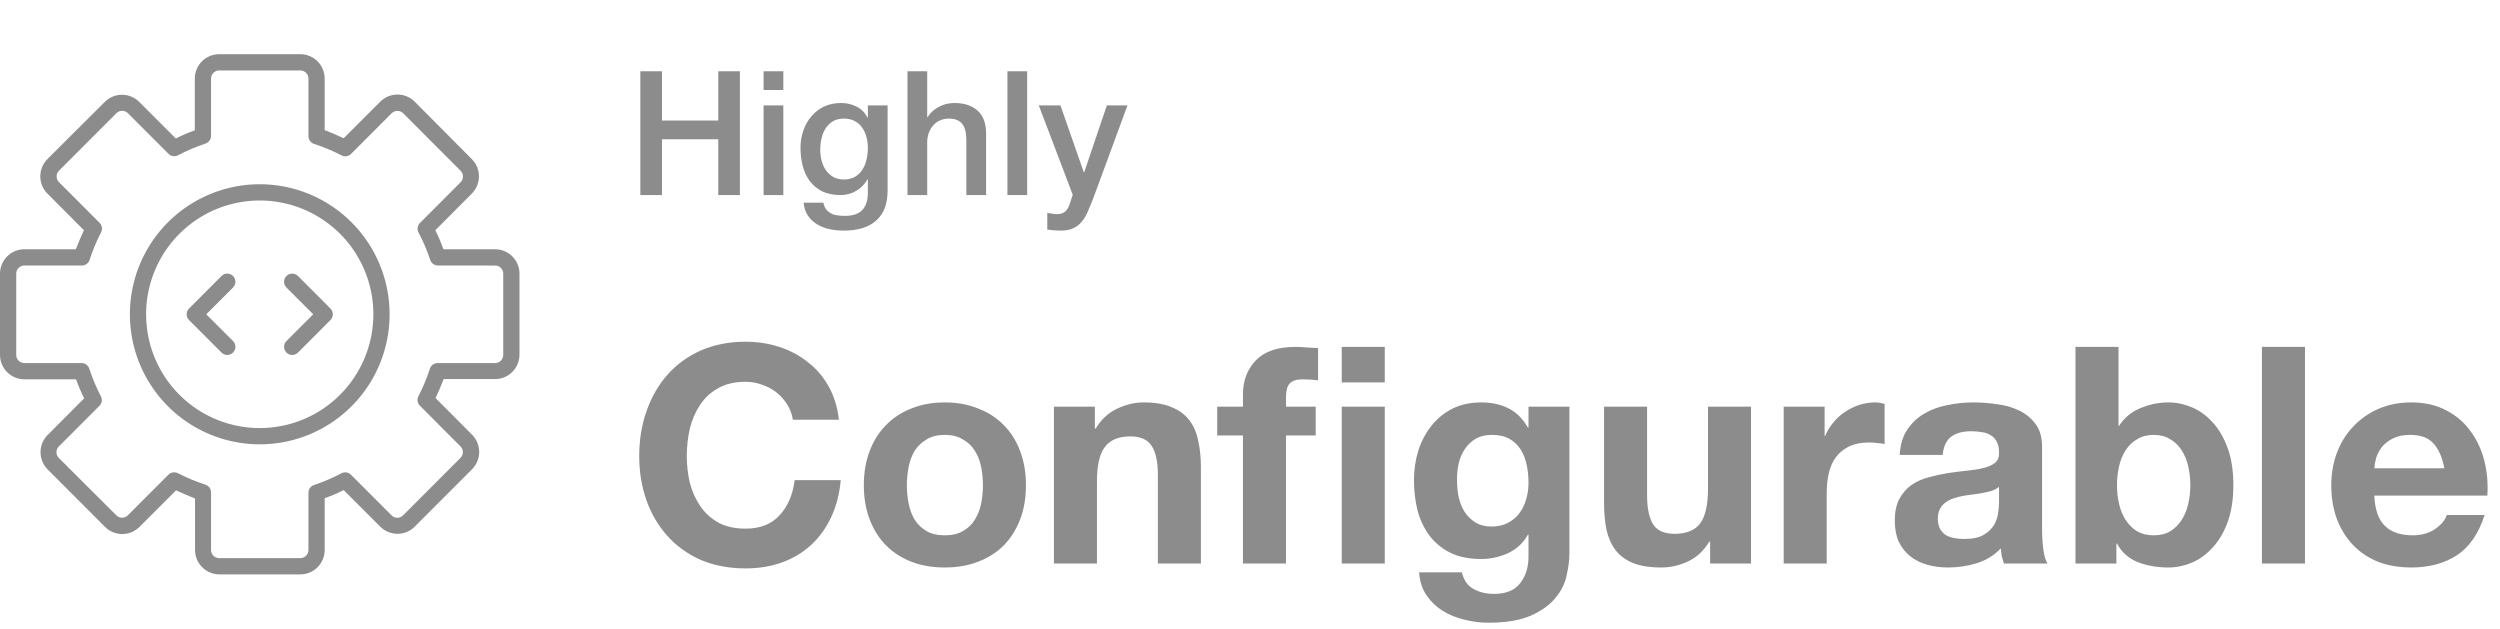
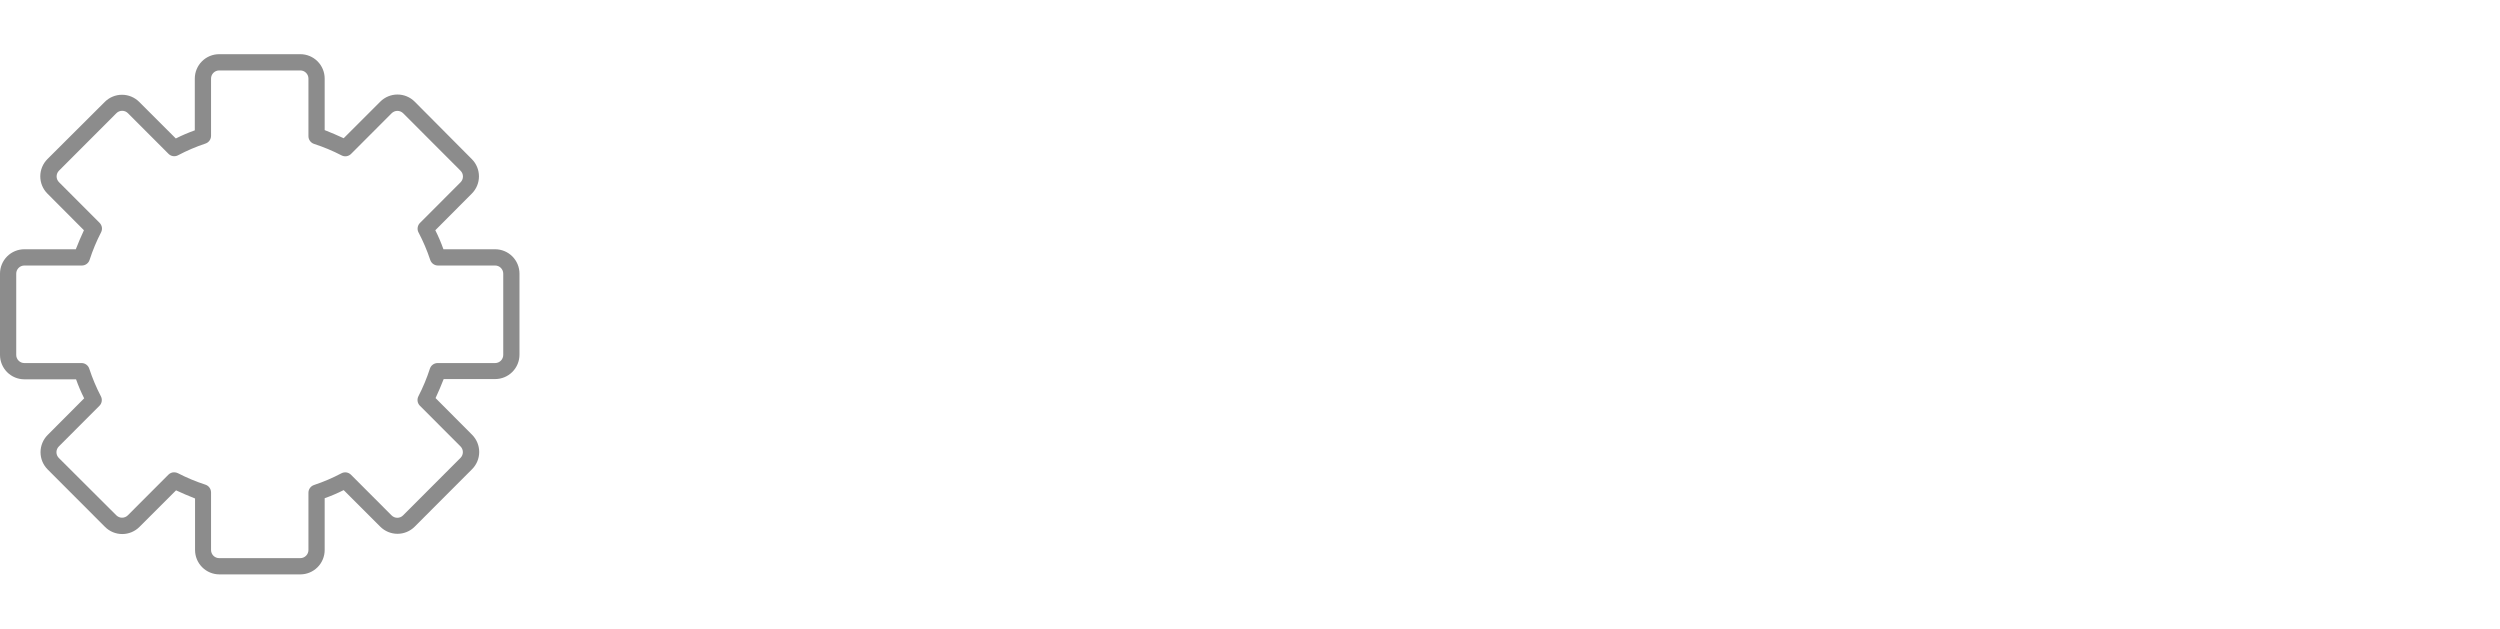
<svg xmlns="http://www.w3.org/2000/svg" width="175" height="44" viewBox="0 0 175 44" fill="none">
-   <path d="M55.5 29.38C55.443 28.997 55.316 28.651 55.118 28.339C54.92 28.013 54.673 27.73 54.376 27.489C54.079 27.249 53.739 27.064 53.358 26.937C52.99 26.795 52.601 26.725 52.191 26.725C51.441 26.725 50.805 26.873 50.282 27.171C49.759 27.454 49.334 27.843 49.009 28.339C48.684 28.82 48.443 29.373 48.288 29.996C48.147 30.619 48.076 31.263 48.076 31.929C48.076 32.566 48.147 33.189 48.288 33.798C48.443 34.393 48.684 34.931 49.009 35.412C49.334 35.894 49.759 36.283 50.282 36.581C50.805 36.864 51.441 37.005 52.191 37.005C53.209 37.005 54.001 36.694 54.567 36.071C55.147 35.448 55.5 34.626 55.627 33.607H58.852C58.767 34.556 58.547 35.412 58.194 36.177C57.84 36.942 57.374 37.593 56.794 38.131C56.214 38.669 55.535 39.08 54.758 39.363C53.98 39.647 53.124 39.788 52.191 39.788C51.031 39.788 49.985 39.59 49.051 39.193C48.132 38.783 47.355 38.223 46.718 37.515C46.082 36.807 45.594 35.979 45.255 35.03C44.915 34.067 44.745 33.033 44.745 31.929C44.745 30.796 44.915 29.748 45.255 28.785C45.594 27.808 46.082 26.958 46.718 26.236C47.355 25.514 48.132 24.947 49.051 24.537C49.985 24.126 51.031 23.921 52.191 23.921C53.025 23.921 53.81 24.041 54.545 24.282C55.295 24.523 55.96 24.877 56.539 25.344C57.133 25.797 57.621 26.363 58.003 27.043C58.385 27.723 58.625 28.502 58.724 29.38H55.5ZM63.48 33.968C63.48 34.407 63.523 34.839 63.608 35.264C63.692 35.674 63.834 36.05 64.032 36.389C64.244 36.715 64.52 36.977 64.859 37.175C65.198 37.374 65.623 37.473 66.132 37.473C66.641 37.473 67.065 37.374 67.404 37.175C67.758 36.977 68.034 36.715 68.232 36.389C68.444 36.05 68.592 35.674 68.677 35.264C68.762 34.839 68.805 34.407 68.805 33.968C68.805 33.529 68.762 33.097 68.677 32.672C68.592 32.247 68.444 31.872 68.232 31.546C68.034 31.221 67.758 30.959 67.404 30.761C67.065 30.548 66.641 30.442 66.132 30.442C65.623 30.442 65.198 30.548 64.859 30.761C64.52 30.959 64.244 31.221 64.032 31.546C63.834 31.872 63.692 32.247 63.608 32.672C63.523 33.097 63.48 33.529 63.48 33.968ZM60.468 33.968C60.468 33.09 60.602 32.297 60.871 31.589C61.14 30.867 61.522 30.258 62.017 29.762C62.511 29.252 63.105 28.863 63.798 28.594C64.491 28.311 65.269 28.169 66.132 28.169C66.994 28.169 67.772 28.311 68.465 28.594C69.172 28.863 69.773 29.252 70.268 29.762C70.763 30.258 71.145 30.867 71.414 31.589C71.682 32.297 71.817 33.09 71.817 33.968C71.817 34.846 71.682 35.639 71.414 36.347C71.145 37.055 70.763 37.664 70.268 38.174C69.773 38.669 69.172 39.052 68.465 39.321C67.772 39.59 66.994 39.724 66.132 39.724C65.269 39.724 64.491 39.59 63.798 39.321C63.105 39.052 62.511 38.669 62.017 38.174C61.522 37.664 61.14 37.055 60.871 36.347C60.602 35.639 60.468 34.846 60.468 33.968ZM73.775 28.466H76.639V29.996H76.702C77.084 29.359 77.579 28.898 78.187 28.615C78.796 28.318 79.417 28.169 80.054 28.169C80.86 28.169 81.517 28.282 82.026 28.509C82.55 28.721 82.96 29.026 83.257 29.422C83.554 29.805 83.759 30.279 83.872 30.846C83.999 31.398 84.063 32.014 84.063 32.694V39.448H81.051V33.246C81.051 32.339 80.909 31.667 80.626 31.228C80.344 30.775 79.842 30.548 79.121 30.548C78.3 30.548 77.706 30.796 77.339 31.291C76.971 31.773 76.787 32.573 76.787 33.692V39.448H73.775V28.466ZM87.007 30.484H85.204V28.466H87.007V27.617C87.007 26.64 87.311 25.84 87.919 25.216C88.526 24.593 89.446 24.282 90.677 24.282C90.945 24.282 91.214 24.296 91.483 24.324C91.751 24.338 92.013 24.353 92.267 24.367V26.618C91.914 26.576 91.546 26.555 91.164 26.555C90.754 26.555 90.457 26.654 90.273 26.852C90.104 27.036 90.019 27.355 90.019 27.808V28.466H92.098V30.484H90.019V39.448H87.007V30.484ZM93.922 28.466H96.934V39.448H93.922V28.466ZM96.934 26.767H93.922V24.282H96.934V26.767ZM104.429 36.857C104.853 36.857 105.228 36.772 105.553 36.602C105.878 36.432 106.147 36.205 106.359 35.922C106.571 35.639 106.727 35.32 106.826 34.966C106.939 34.598 106.995 34.216 106.995 33.819C106.995 33.366 106.953 32.941 106.868 32.545C106.783 32.134 106.642 31.773 106.444 31.462C106.246 31.15 105.984 30.902 105.659 30.718C105.334 30.534 104.924 30.442 104.429 30.442C104.005 30.442 103.637 30.527 103.326 30.697C103.029 30.867 102.774 31.1 102.562 31.398C102.364 31.681 102.216 32.014 102.117 32.396C102.032 32.764 101.989 33.154 101.989 33.564C101.989 33.961 102.025 34.357 102.095 34.754C102.18 35.136 102.314 35.483 102.499 35.795C102.696 36.106 102.951 36.361 103.262 36.559C103.574 36.758 103.962 36.857 104.429 36.857ZM109.859 38.747C109.859 39.186 109.795 39.689 109.668 40.255C109.555 40.822 109.301 41.346 108.905 41.827C108.508 42.323 107.936 42.741 107.186 43.081C106.437 43.42 105.433 43.59 104.174 43.59C103.637 43.59 103.086 43.52 102.52 43.378C101.968 43.25 101.459 43.045 100.992 42.762C100.54 42.479 100.158 42.111 99.847 41.657C99.55 41.218 99.38 40.687 99.338 40.064H102.329C102.47 40.631 102.746 41.02 103.156 41.233C103.566 41.459 104.04 41.572 104.577 41.572C105.426 41.572 106.041 41.318 106.423 40.808C106.819 40.298 107.01 39.654 106.995 38.875V37.43H106.953C106.628 38.011 106.161 38.443 105.553 38.726C104.959 38.995 104.33 39.13 103.665 39.13C102.845 39.13 102.138 38.988 101.544 38.705C100.95 38.407 100.462 38.011 100.08 37.515C99.698 37.005 99.416 36.418 99.232 35.752C99.062 35.072 98.977 34.357 98.977 33.607C98.977 32.899 99.077 32.219 99.274 31.568C99.486 30.902 99.79 30.322 100.186 29.826C100.583 29.316 101.07 28.913 101.65 28.615C102.244 28.318 102.923 28.169 103.686 28.169C104.408 28.169 105.037 28.304 105.574 28.573C106.126 28.842 106.586 29.295 106.953 29.932H106.995V28.466H109.859V38.747ZM122.572 39.448H119.708V37.919H119.645C119.263 38.556 118.768 39.016 118.16 39.3C117.552 39.583 116.93 39.724 116.293 39.724C115.487 39.724 114.823 39.618 114.299 39.406C113.79 39.193 113.387 38.896 113.09 38.514C112.793 38.117 112.581 37.643 112.454 37.09C112.341 36.524 112.284 35.901 112.284 35.221V28.466H115.296V34.669C115.296 35.575 115.438 36.255 115.72 36.708C116.003 37.147 116.505 37.367 117.227 37.367C118.047 37.367 118.641 37.126 119.008 36.644C119.376 36.149 119.56 35.342 119.56 34.223V28.466H122.572V39.448ZM124.858 28.466H127.722V30.506H127.764C127.905 30.166 128.096 29.854 128.337 29.571C128.577 29.274 128.853 29.026 129.164 28.828C129.475 28.615 129.808 28.452 130.161 28.339C130.514 28.226 130.883 28.169 131.264 28.169C131.462 28.169 131.681 28.204 131.922 28.275V31.079C131.78 31.051 131.611 31.03 131.413 31.015C131.214 30.987 131.024 30.973 130.84 30.973C130.289 30.973 129.822 31.065 129.44 31.249C129.058 31.433 128.747 31.688 128.507 32.014C128.28 32.325 128.117 32.694 128.019 33.118C127.92 33.543 127.87 34.003 127.87 34.499V39.448H124.858V28.466ZM132.976 31.844C133.018 31.136 133.195 30.548 133.506 30.081C133.817 29.613 134.213 29.238 134.694 28.955C135.174 28.672 135.712 28.474 136.306 28.36C136.914 28.233 137.522 28.169 138.13 28.169C138.682 28.169 139.24 28.212 139.806 28.297C140.371 28.367 140.888 28.516 141.355 28.743C141.821 28.969 142.203 29.288 142.5 29.698C142.797 30.095 142.945 30.626 142.945 31.291V37.005C142.945 37.501 142.974 37.975 143.03 38.429C143.086 38.882 143.186 39.222 143.327 39.448H140.273C140.216 39.278 140.167 39.108 140.124 38.938C140.095 38.754 140.074 38.57 140.061 38.386C139.58 38.882 139.014 39.229 138.364 39.427C137.713 39.625 137.049 39.724 136.37 39.724C135.846 39.724 135.358 39.661 134.906 39.533C134.453 39.406 134.058 39.208 133.718 38.938C133.379 38.669 133.11 38.33 132.912 37.919C132.728 37.508 132.636 37.02 132.636 36.453C132.636 35.83 132.742 35.32 132.955 34.924C133.18 34.513 133.464 34.187 133.803 33.947C134.156 33.706 134.552 33.529 134.991 33.416C135.443 33.288 135.895 33.189 136.349 33.118C136.801 33.047 137.246 32.991 137.685 32.948C138.123 32.906 138.512 32.842 138.852 32.757C139.191 32.672 139.459 32.552 139.658 32.396C139.855 32.226 139.947 31.985 139.933 31.674C139.933 31.348 139.877 31.093 139.764 30.909C139.664 30.711 139.523 30.562 139.339 30.463C139.17 30.35 138.964 30.279 138.724 30.251C138.498 30.208 138.25 30.187 137.982 30.187C137.388 30.187 136.921 30.314 136.582 30.569C136.242 30.824 136.044 31.249 135.988 31.844H132.976ZM139.933 34.074C139.806 34.187 139.643 34.279 139.445 34.35C139.261 34.407 139.056 34.456 138.83 34.499C138.618 34.541 138.392 34.577 138.152 34.605C137.911 34.633 137.67 34.669 137.43 34.711C137.204 34.754 136.977 34.81 136.752 34.881C136.539 34.952 136.349 35.051 136.179 35.179C136.023 35.292 135.895 35.441 135.797 35.625C135.698 35.809 135.649 36.042 135.649 36.326C135.649 36.595 135.698 36.821 135.797 37.005C135.895 37.19 136.03 37.338 136.2 37.452C136.37 37.551 136.567 37.621 136.794 37.664C137.02 37.706 137.253 37.728 137.494 37.728C138.088 37.728 138.547 37.629 138.873 37.43C139.198 37.232 139.438 36.998 139.594 36.729C139.749 36.446 139.841 36.163 139.87 35.88C139.912 35.596 139.933 35.37 139.933 35.2V34.074ZM153.323 33.968C153.323 33.501 153.273 33.055 153.174 32.63C153.075 32.205 152.92 31.83 152.708 31.504C152.495 31.178 152.227 30.923 151.902 30.739C151.59 30.541 151.208 30.442 150.756 30.442C150.317 30.442 149.936 30.541 149.611 30.739C149.285 30.923 149.017 31.178 148.805 31.504C148.592 31.83 148.436 32.205 148.338 32.63C148.239 33.055 148.189 33.501 148.189 33.968C148.189 34.421 148.239 34.86 148.338 35.285C148.436 35.71 148.592 36.085 148.805 36.411C149.017 36.736 149.285 36.998 149.611 37.197C149.936 37.381 150.317 37.473 150.756 37.473C151.208 37.473 151.59 37.381 151.902 37.197C152.227 36.998 152.495 36.736 152.708 36.411C152.92 36.085 153.075 35.71 153.174 35.285C153.273 34.86 153.323 34.421 153.323 33.968ZM145.283 24.282H148.295V29.805H148.338C148.705 29.238 149.2 28.828 149.823 28.573C150.459 28.304 151.117 28.169 151.795 28.169C152.347 28.169 152.891 28.282 153.429 28.509C153.966 28.735 154.447 29.082 154.871 29.55C155.309 30.017 155.663 30.619 155.932 31.355C156.2 32.078 156.335 32.941 156.335 33.947C156.335 34.952 156.2 35.823 155.932 36.559C155.663 37.282 155.309 37.876 154.871 38.344C154.447 38.811 153.966 39.158 153.429 39.385C152.891 39.611 152.347 39.724 151.795 39.724C150.989 39.724 150.268 39.597 149.632 39.342C148.995 39.087 148.514 38.655 148.189 38.046H148.147V39.448H145.283V24.282ZM158.336 24.282H161.348V39.448H158.336V24.282ZM171.102 32.778C170.96 32.014 170.705 31.433 170.338 31.037C169.984 30.64 169.439 30.442 168.705 30.442C168.224 30.442 167.82 30.527 167.495 30.697C167.184 30.852 166.93 31.051 166.732 31.291C166.548 31.532 166.414 31.787 166.329 32.056C166.258 32.325 166.215 32.566 166.202 32.778H171.102ZM166.202 34.69C166.244 35.667 166.491 36.375 166.944 36.814C167.396 37.253 168.047 37.473 168.895 37.473C169.503 37.473 170.027 37.324 170.465 37.027C170.903 36.715 171.172 36.389 171.271 36.05H173.923C173.499 37.367 172.848 38.308 171.971 38.875C171.094 39.441 170.033 39.724 168.789 39.724C167.927 39.724 167.149 39.59 166.456 39.321C165.763 39.038 165.176 38.641 164.695 38.131C164.214 37.621 163.839 37.013 163.571 36.304C163.317 35.596 163.189 34.818 163.189 33.968C163.189 33.147 163.324 32.382 163.592 31.674C163.861 30.966 164.242 30.357 164.738 29.847C165.233 29.323 165.82 28.913 166.499 28.615C167.191 28.318 167.955 28.169 168.789 28.169C169.723 28.169 170.536 28.353 171.229 28.721C171.921 29.075 172.487 29.557 172.926 30.166C173.378 30.775 173.703 31.468 173.902 32.247C174.099 33.026 174.17 33.84 174.114 34.69H166.202Z" fill="#8C8C8C" />
-   <path d="M44.824 4.989H46.339V8.436H50.279V4.989H51.794V13.655H50.279V9.747H46.339V13.655H44.824V4.989ZM53.451 4.989H54.833V6.3H53.451V4.989ZM53.451 7.38H54.833V13.655H53.451V7.38ZM62.132 13.328C62.132 14.274 61.865 14.978 61.332 15.44C60.807 15.909 60.047 16.143 59.053 16.143C58.738 16.143 58.419 16.111 58.096 16.046C57.781 15.982 57.49 15.872 57.223 15.719C56.964 15.565 56.746 15.363 56.568 15.112C56.391 14.861 56.285 14.553 56.253 14.189H57.635C57.675 14.383 57.744 14.541 57.841 14.663C57.938 14.784 58.051 14.877 58.181 14.942C58.318 15.015 58.467 15.059 58.629 15.075C58.791 15.1 58.96 15.112 59.138 15.112C59.696 15.112 60.104 14.974 60.362 14.699C60.621 14.424 60.75 14.027 60.75 13.509V12.551H60.726C60.532 12.899 60.265 13.17 59.926 13.364C59.595 13.558 59.235 13.655 58.847 13.655C58.346 13.655 57.918 13.57 57.562 13.4C57.215 13.222 56.924 12.984 56.69 12.684C56.463 12.377 56.298 12.025 56.193 11.628C56.088 11.232 56.035 10.807 56.035 10.354C56.035 9.933 56.1 9.532 56.229 9.152C56.358 8.772 56.544 8.44 56.787 8.157C57.029 7.865 57.324 7.635 57.671 7.465C58.027 7.295 58.427 7.21 58.871 7.21C59.267 7.21 59.631 7.295 59.962 7.465C60.294 7.627 60.548 7.886 60.726 8.242H60.75V7.38H62.132V13.328ZM59.065 12.563C59.372 12.563 59.631 12.502 59.841 12.381C60.059 12.251 60.233 12.085 60.362 11.883C60.5 11.673 60.597 11.438 60.653 11.179C60.718 10.912 60.75 10.645 60.75 10.378C60.75 10.111 60.718 9.852 60.653 9.601C60.589 9.35 60.488 9.128 60.35 8.934C60.221 8.739 60.047 8.586 59.829 8.472C59.619 8.359 59.364 8.302 59.065 8.302C58.758 8.302 58.5 8.367 58.29 8.497C58.079 8.626 57.91 8.796 57.781 9.006C57.651 9.209 57.558 9.443 57.502 9.71C57.445 9.969 57.417 10.228 57.417 10.487C57.417 10.746 57.449 11.001 57.514 11.252C57.578 11.495 57.675 11.713 57.805 11.907C57.942 12.101 58.112 12.259 58.314 12.381C58.524 12.502 58.774 12.563 59.065 12.563ZM63.523 4.989H64.905V8.205H64.929C65.099 7.922 65.349 7.687 65.681 7.501C66.02 7.307 66.396 7.21 66.808 7.21C67.495 7.21 68.036 7.388 68.432 7.744C68.828 8.1 69.026 8.634 69.026 9.346V13.655H67.644V9.71C67.628 9.217 67.523 8.861 67.329 8.642C67.135 8.416 66.832 8.302 66.42 8.302C66.186 8.302 65.976 8.347 65.79 8.436C65.604 8.517 65.446 8.634 65.317 8.788C65.188 8.934 65.087 9.107 65.014 9.31C64.941 9.512 64.905 9.727 64.905 9.953V13.655H63.523V4.989ZM70.52 4.989H71.902V13.655H70.52V4.989ZM72.716 7.38H74.231L75.868 12.065H75.892L77.48 7.38H78.923L76.486 13.995C76.373 14.278 76.26 14.549 76.147 14.808C76.042 15.067 75.908 15.294 75.747 15.488C75.593 15.69 75.399 15.848 75.165 15.961C74.93 16.083 74.631 16.143 74.268 16.143C73.945 16.143 73.625 16.119 73.31 16.071V14.905C73.423 14.922 73.532 14.938 73.638 14.954C73.743 14.978 73.852 14.99 73.965 14.99C74.126 14.99 74.26 14.97 74.365 14.93C74.47 14.889 74.555 14.829 74.619 14.748C74.692 14.675 74.753 14.586 74.801 14.481C74.85 14.375 74.894 14.254 74.934 14.116L75.092 13.631L72.716 7.38Z" fill="#8C8C8C" />
  <path d="M34.659 17.448H31.04C30.881 16.999 30.693 16.555 30.472 16.117L33.028 13.551C33.348 13.231 33.527 12.797 33.527 12.345C33.527 11.892 33.348 11.459 33.028 11.138L29.028 7.116C28.709 6.796 28.276 6.617 27.824 6.617C27.372 6.617 26.939 6.796 26.619 7.116L24.057 9.676C23.619 9.471 23.176 9.284 22.727 9.107V5.5C22.727 5.047 22.548 4.613 22.228 4.293C21.908 3.973 21.475 3.793 21.023 3.793H15.341C14.889 3.793 14.455 3.973 14.136 4.293C13.816 4.613 13.636 5.047 13.636 5.5V9.124C13.188 9.284 12.744 9.471 12.307 9.693L9.744 7.133C9.425 6.813 8.992 6.634 8.54 6.634C8.088 6.634 7.655 6.813 7.335 7.133L3.318 11.138C2.999 11.459 2.82 11.892 2.82 12.345C2.82 12.797 2.999 13.231 3.318 13.551L5.875 16.117C5.67 16.555 5.483 16.999 5.307 17.448H1.705C1.252 17.448 0.819 17.628 0.499 17.948C0.18 18.268 0 18.703 0 19.155V24.845C0 25.297 0.18 25.732 0.499 26.052C0.819 26.372 1.252 26.552 1.705 26.552H5.324C5.483 27.001 5.67 27.445 5.892 27.883L3.335 30.449C3.016 30.769 2.837 31.203 2.837 31.655C2.837 32.108 3.016 32.541 3.335 32.861L7.352 36.884C7.672 37.204 8.105 37.383 8.557 37.383C9.009 37.383 9.442 37.204 9.761 36.884L12.324 34.324C12.761 34.529 13.204 34.716 13.653 34.893V38.5C13.653 38.953 13.833 39.387 14.153 39.707C14.472 40.027 14.906 40.207 15.358 40.207H21.023C21.475 40.207 21.908 40.027 22.228 39.707C22.548 39.387 22.727 38.953 22.727 38.5V34.876C23.176 34.716 23.619 34.529 24.057 34.307L26.619 36.867C26.939 37.187 27.372 37.366 27.824 37.366C28.276 37.366 28.709 37.187 29.028 36.867L33.045 32.844C33.365 32.524 33.544 32.091 33.544 31.638C33.544 31.186 33.365 30.752 33.045 30.432L30.489 27.866C30.693 27.428 30.881 26.984 31.057 26.535H34.659C35.111 26.535 35.545 26.355 35.864 26.035C36.184 25.715 36.364 25.28 36.364 24.828V19.155C36.364 18.703 36.184 18.268 35.864 17.948C35.545 17.628 35.111 17.448 34.659 17.448ZM35.227 24.845C35.227 24.996 35.167 25.14 35.061 25.247C34.954 25.354 34.81 25.414 34.659 25.414H30.631C30.51 25.414 30.393 25.453 30.296 25.525C30.199 25.596 30.127 25.697 30.091 25.812C29.877 26.474 29.609 27.117 29.29 27.735C29.234 27.843 29.214 27.965 29.232 28.085C29.25 28.204 29.306 28.315 29.392 28.401L32.233 31.246C32.286 31.299 32.328 31.361 32.357 31.431C32.386 31.5 32.401 31.575 32.401 31.65C32.401 31.725 32.386 31.799 32.357 31.868C32.328 31.938 32.286 32.001 32.233 32.054L28.216 36.076C28.163 36.13 28.1 36.172 28.031 36.201C27.962 36.23 27.887 36.245 27.812 36.245C27.738 36.245 27.663 36.23 27.594 36.201C27.525 36.172 27.462 36.13 27.409 36.076L24.568 33.231C24.483 33.146 24.372 33.09 24.253 33.071C24.133 33.053 24.011 33.073 23.903 33.129C23.289 33.454 22.648 33.728 21.989 33.948C21.874 33.984 21.773 34.056 21.702 34.154C21.63 34.251 21.591 34.368 21.591 34.489V38.5C21.591 38.651 21.531 38.796 21.424 38.902C21.318 39.009 21.173 39.069 21.023 39.069H15.341C15.19 39.069 15.046 39.009 14.939 38.902C14.833 38.796 14.773 38.651 14.773 38.5V34.466C14.772 34.345 14.733 34.228 14.662 34.131C14.591 34.034 14.49 33.962 14.375 33.925C13.714 33.711 13.072 33.443 12.454 33.123C12.373 33.083 12.284 33.062 12.193 33.061C12.118 33.06 12.044 33.075 11.975 33.103C11.906 33.131 11.843 33.173 11.79 33.226L8.949 36.071C8.896 36.124 8.833 36.166 8.764 36.195C8.695 36.224 8.62 36.239 8.545 36.239C8.47 36.239 8.396 36.224 8.327 36.195C8.258 36.166 8.195 36.124 8.142 36.071L4.119 32.059C4.066 32.006 4.024 31.944 3.995 31.874C3.966 31.805 3.951 31.73 3.951 31.655C3.951 31.58 3.966 31.506 3.995 31.436C4.024 31.367 4.066 31.304 4.119 31.251L6.96 28.407C7.046 28.321 7.102 28.21 7.12 28.09C7.139 27.971 7.118 27.848 7.062 27.741C6.739 27.121 6.468 26.476 6.25 25.812C6.214 25.697 6.142 25.596 6.045 25.525C5.948 25.453 5.831 25.414 5.71 25.414H1.705C1.554 25.414 1.409 25.354 1.303 25.247C1.196 25.14 1.136 24.996 1.136 24.845V19.155C1.136 19.004 1.196 18.86 1.303 18.753C1.409 18.646 1.554 18.586 1.705 18.586H5.733C5.853 18.586 5.971 18.547 6.068 18.475C6.165 18.404 6.237 18.303 6.273 18.188C6.487 17.526 6.755 16.883 7.074 16.265C7.13 16.157 7.15 16.035 7.132 15.915C7.113 15.796 7.057 15.685 6.972 15.599L4.131 12.754C4.077 12.701 4.035 12.639 4.006 12.569C3.977 12.5 3.963 12.425 3.963 12.35C3.963 12.275 3.977 12.201 4.006 12.132C4.035 12.062 4.077 11.999 4.131 11.946L8.148 7.924C8.201 7.87 8.263 7.828 8.333 7.799C8.402 7.77 8.476 7.756 8.551 7.756C8.626 7.756 8.7 7.77 8.77 7.799C8.839 7.828 8.902 7.87 8.955 7.924L11.796 10.769C11.881 10.854 11.992 10.911 12.111 10.929C12.231 10.947 12.353 10.927 12.46 10.871C13.075 10.546 13.716 10.272 14.375 10.052C14.49 10.015 14.591 9.944 14.662 9.846C14.733 9.749 14.772 9.632 14.773 9.511V5.5C14.773 5.349 14.833 5.204 14.939 5.098C15.046 4.991 15.19 4.931 15.341 4.931H21.023C21.173 4.931 21.318 4.991 21.424 5.098C21.531 5.204 21.591 5.349 21.591 5.5V9.534C21.591 9.655 21.63 9.772 21.702 9.869C21.773 9.966 21.874 10.038 21.989 10.075C22.65 10.289 23.292 10.557 23.909 10.877C24.016 10.933 24.139 10.953 24.258 10.935C24.378 10.916 24.488 10.86 24.574 10.774L27.415 7.929C27.468 7.876 27.53 7.834 27.6 7.805C27.669 7.776 27.743 7.761 27.818 7.761C27.893 7.761 27.967 7.776 28.037 7.805C28.106 7.834 28.169 7.876 28.222 7.929L32.239 11.952C32.292 12.005 32.334 12.068 32.363 12.137C32.392 12.207 32.407 12.281 32.407 12.356C32.407 12.431 32.392 12.505 32.363 12.575C32.334 12.644 32.292 12.707 32.239 12.76L29.398 15.605C29.312 15.69 29.256 15.801 29.238 15.921C29.219 16.041 29.239 16.163 29.296 16.27C29.62 16.886 29.894 17.527 30.114 18.188C30.15 18.303 30.222 18.404 30.319 18.475C30.416 18.547 30.533 18.586 30.653 18.586H34.659C34.81 18.586 34.954 18.646 35.061 18.753C35.167 18.86 35.227 19.004 35.227 19.155V24.845Z" fill="#8C8C8C" />
-   <path d="M18.182 12.896C16.384 12.896 14.626 13.431 13.131 14.431C11.636 15.431 10.471 16.853 9.783 18.516C9.095 20.18 8.915 22.01 9.266 23.776C9.616 25.542 10.482 27.164 11.754 28.437C13.025 29.71 14.645 30.577 16.408 30.928C18.172 31.28 20 31.099 21.661 30.41C23.322 29.721 24.742 28.555 25.741 27.058C26.74 25.561 27.273 23.8 27.273 22C27.273 19.586 26.315 17.27 24.61 15.563C22.905 13.856 20.593 12.896 18.182 12.896ZM18.182 29.965C16.609 29.965 15.071 29.498 13.762 28.623C12.454 27.748 11.435 26.504 10.833 25.048C10.231 23.593 10.073 21.991 10.38 20.446C10.687 18.901 11.445 17.482 12.557 16.367C13.67 15.254 15.087 14.495 16.63 14.188C18.173 13.88 19.772 14.038 21.226 14.641C22.679 15.244 23.922 16.265 24.796 17.575C25.67 18.884 26.136 20.425 26.136 22C26.136 24.113 25.298 26.139 23.806 27.632C22.315 29.126 20.291 29.965 18.182 29.965Z" fill="#8C8C8C" />
-   <path d="M20.858 19.32C20.805 19.267 20.742 19.225 20.673 19.196C20.604 19.168 20.529 19.153 20.455 19.153C20.38 19.153 20.305 19.168 20.236 19.196C20.167 19.225 20.104 19.267 20.051 19.32C19.998 19.373 19.956 19.436 19.927 19.506C19.899 19.575 19.884 19.649 19.884 19.724C19.884 19.799 19.899 19.874 19.927 19.943C19.956 20.012 19.998 20.075 20.051 20.128L21.926 22L20.051 23.872C19.998 23.925 19.956 23.988 19.927 24.057C19.898 24.127 19.883 24.201 19.883 24.276C19.883 24.351 19.898 24.425 19.927 24.495C19.956 24.564 19.998 24.627 20.051 24.68C20.104 24.733 20.167 24.776 20.236 24.805C20.305 24.833 20.38 24.848 20.455 24.848C20.53 24.848 20.604 24.833 20.673 24.805C20.742 24.776 20.805 24.733 20.858 24.68L23.131 22.404C23.184 22.351 23.226 22.288 23.255 22.219C23.284 22.15 23.299 22.075 23.299 22C23.299 21.925 23.284 21.851 23.255 21.781C23.226 21.712 23.184 21.649 23.131 21.596L20.858 19.32Z" fill="#8C8C8C" />
-   <path d="M16.312 19.32C16.26 19.267 16.197 19.224 16.128 19.196C16.058 19.167 15.984 19.152 15.909 19.152C15.834 19.152 15.76 19.167 15.691 19.196C15.621 19.224 15.559 19.267 15.506 19.32L13.233 21.596C13.18 21.649 13.137 21.712 13.108 21.781C13.08 21.851 13.065 21.925 13.065 22C13.065 22.075 13.08 22.149 13.108 22.219C13.137 22.288 13.18 22.351 13.233 22.404L15.506 24.68C15.559 24.733 15.621 24.775 15.691 24.804C15.76 24.833 15.834 24.848 15.909 24.848C15.984 24.848 16.058 24.833 16.128 24.804C16.197 24.775 16.26 24.733 16.312 24.68C16.366 24.627 16.408 24.564 16.437 24.495C16.466 24.425 16.48 24.351 16.48 24.276C16.48 24.201 16.466 24.126 16.437 24.057C16.408 23.988 16.366 23.925 16.312 23.872L14.438 22L16.312 20.128C16.366 20.075 16.408 20.012 16.437 19.943C16.466 19.874 16.48 19.799 16.48 19.724C16.48 19.649 16.466 19.575 16.437 19.505C16.408 19.436 16.366 19.373 16.312 19.32Z" fill="#8C8C8C" />
</svg>